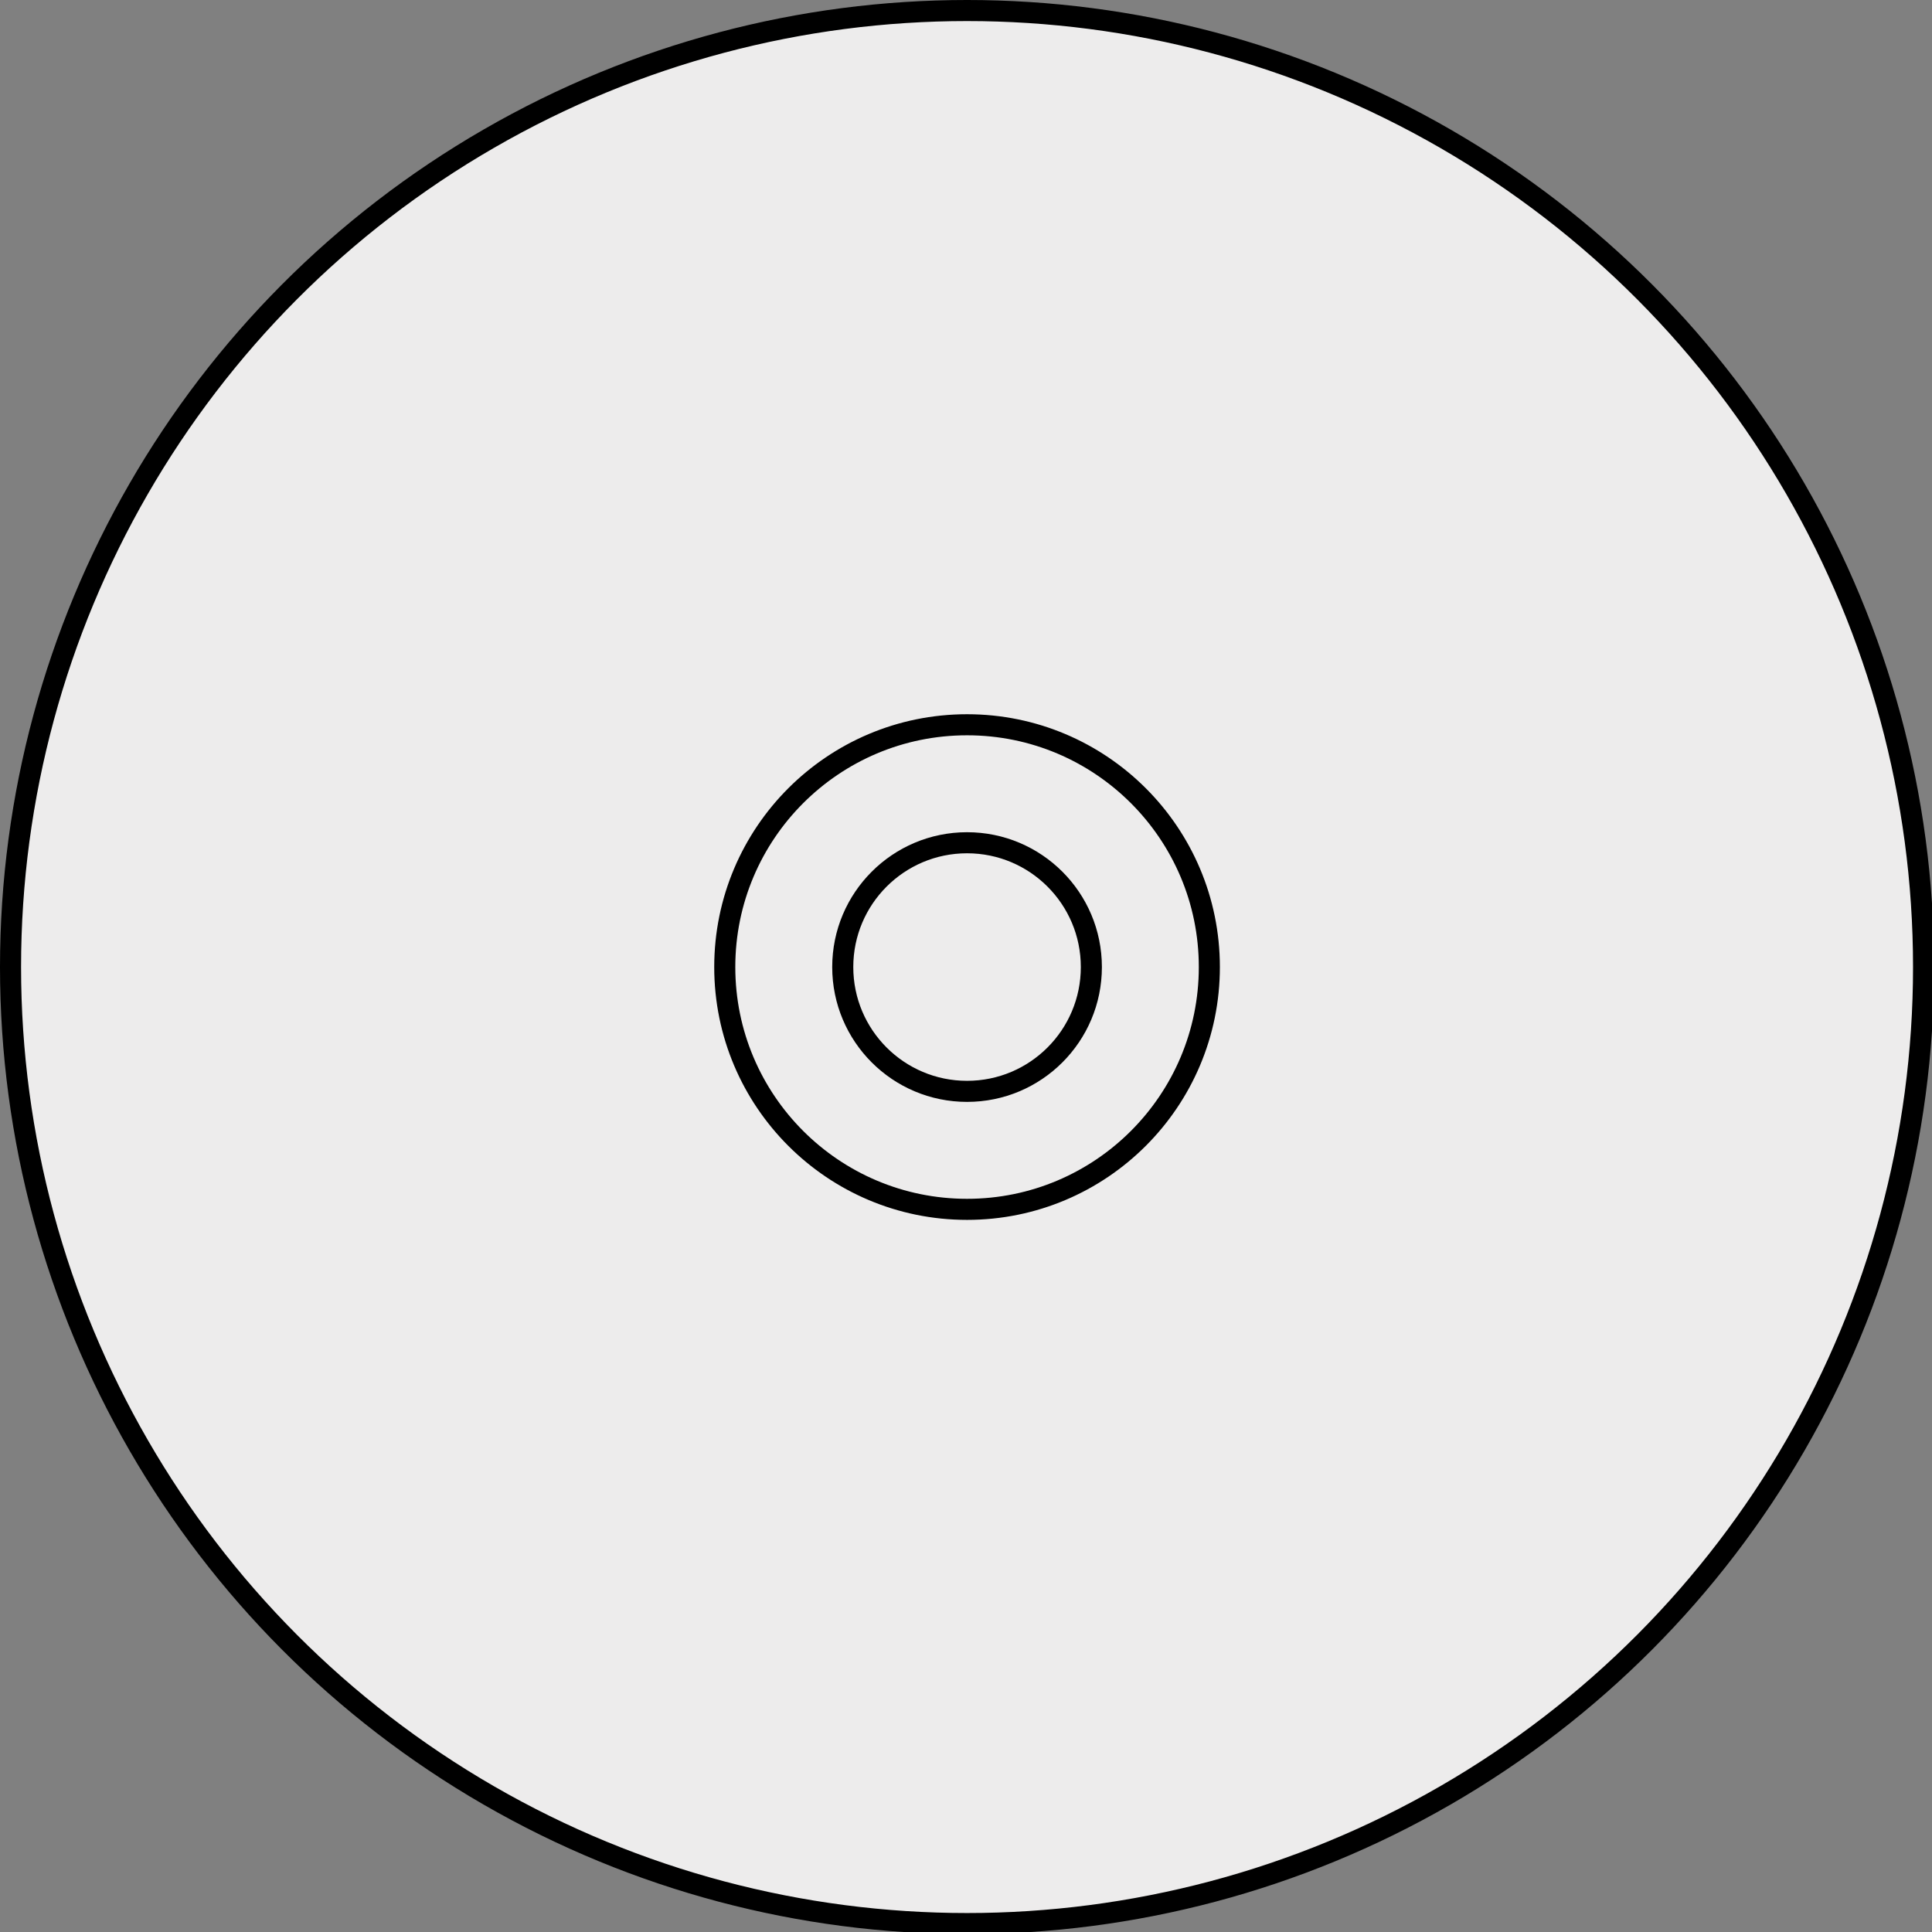
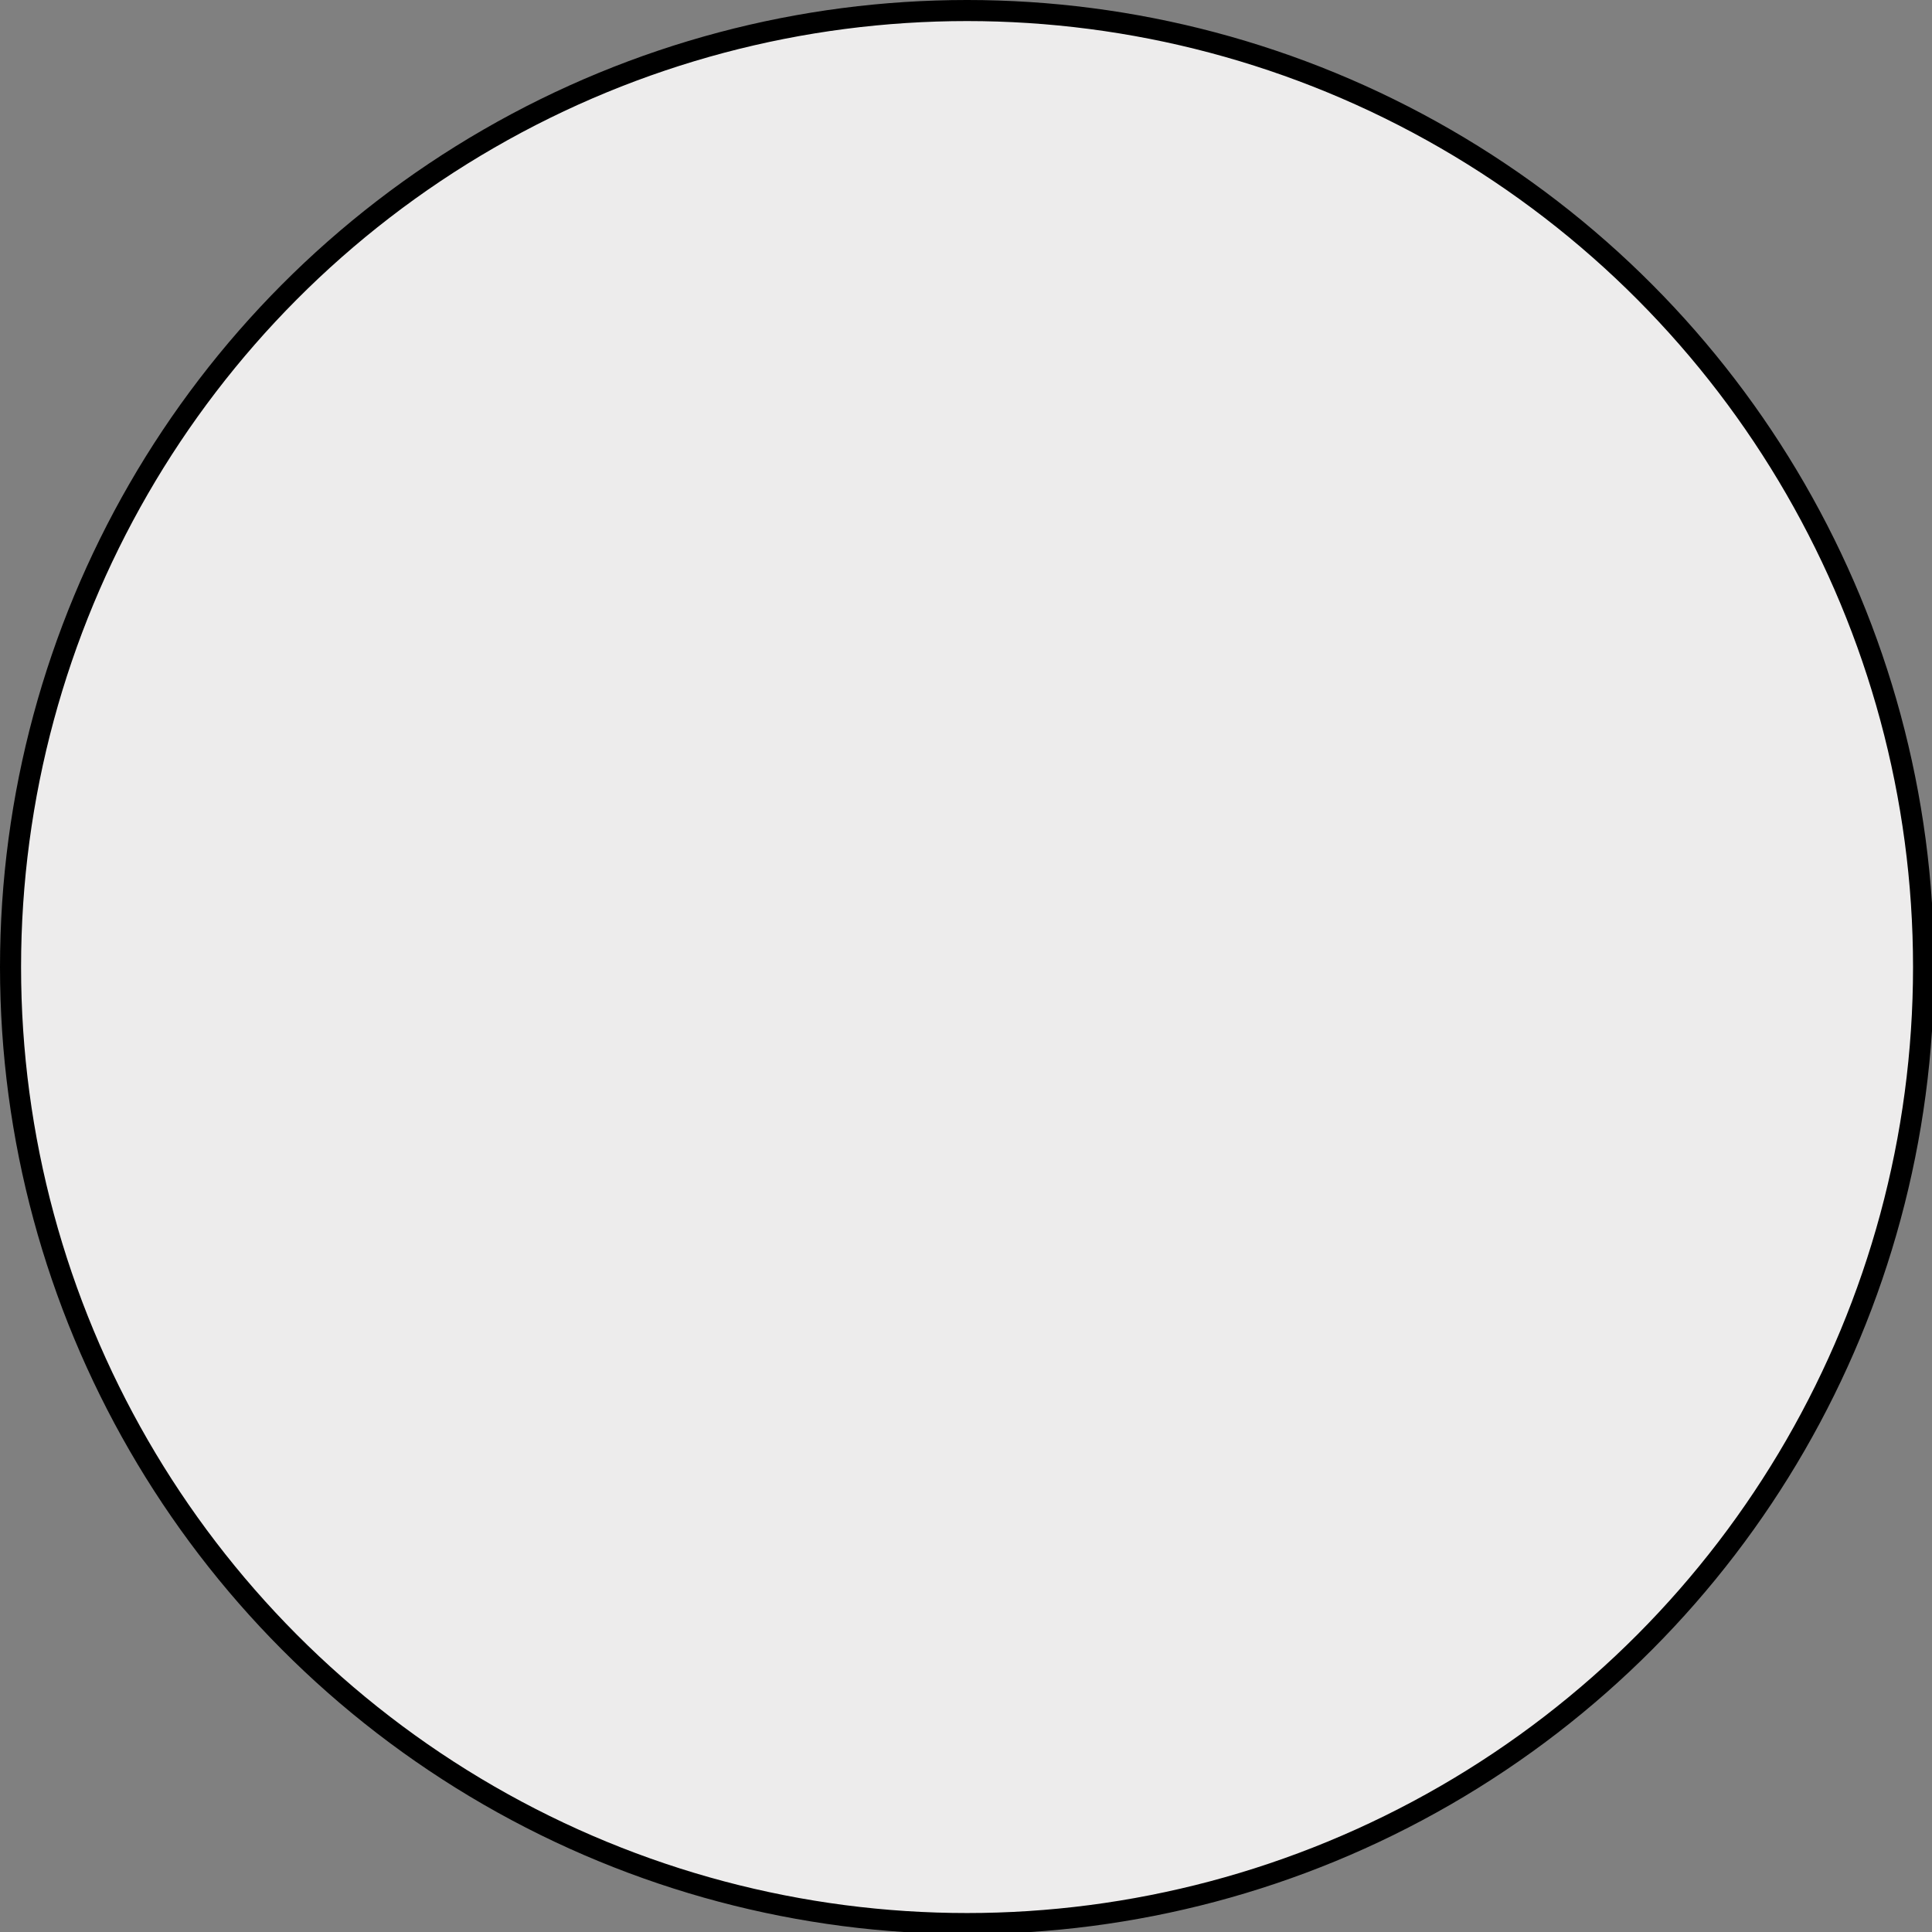
<svg xmlns="http://www.w3.org/2000/svg" version="1.1" id="Ebene_1" x="0px" y="0px" viewBox="0 0 91.7 91.7" enable-background="new 0 0 91.7 91.7" xml:space="preserve">
  <rect x="0" y="0" width="91.7" height="91.7" fill="#808080" stroke="none" />
  <circle fill="#EDECEC" cx="45.8" cy="45.9" r="45.7" />
  <g>
    <circle fill="none" stroke="#000000" stroke-linecap="round" stroke-linejoin="round" stroke-miterlimit="10" cx="45.9" cy="45.9" r="45.4" />
-     <circle fill="none" stroke="#000000" stroke-linecap="round" stroke-linejoin="round" stroke-miterlimit="10" cx="45.9" cy="45.9" r="11.5" />
-     <circle fill="none" stroke="#000000" stroke-linecap="round" stroke-linejoin="round" stroke-miterlimit="10" cx="45.9" cy="45.9" r="5.9" />
  </g>
</svg>